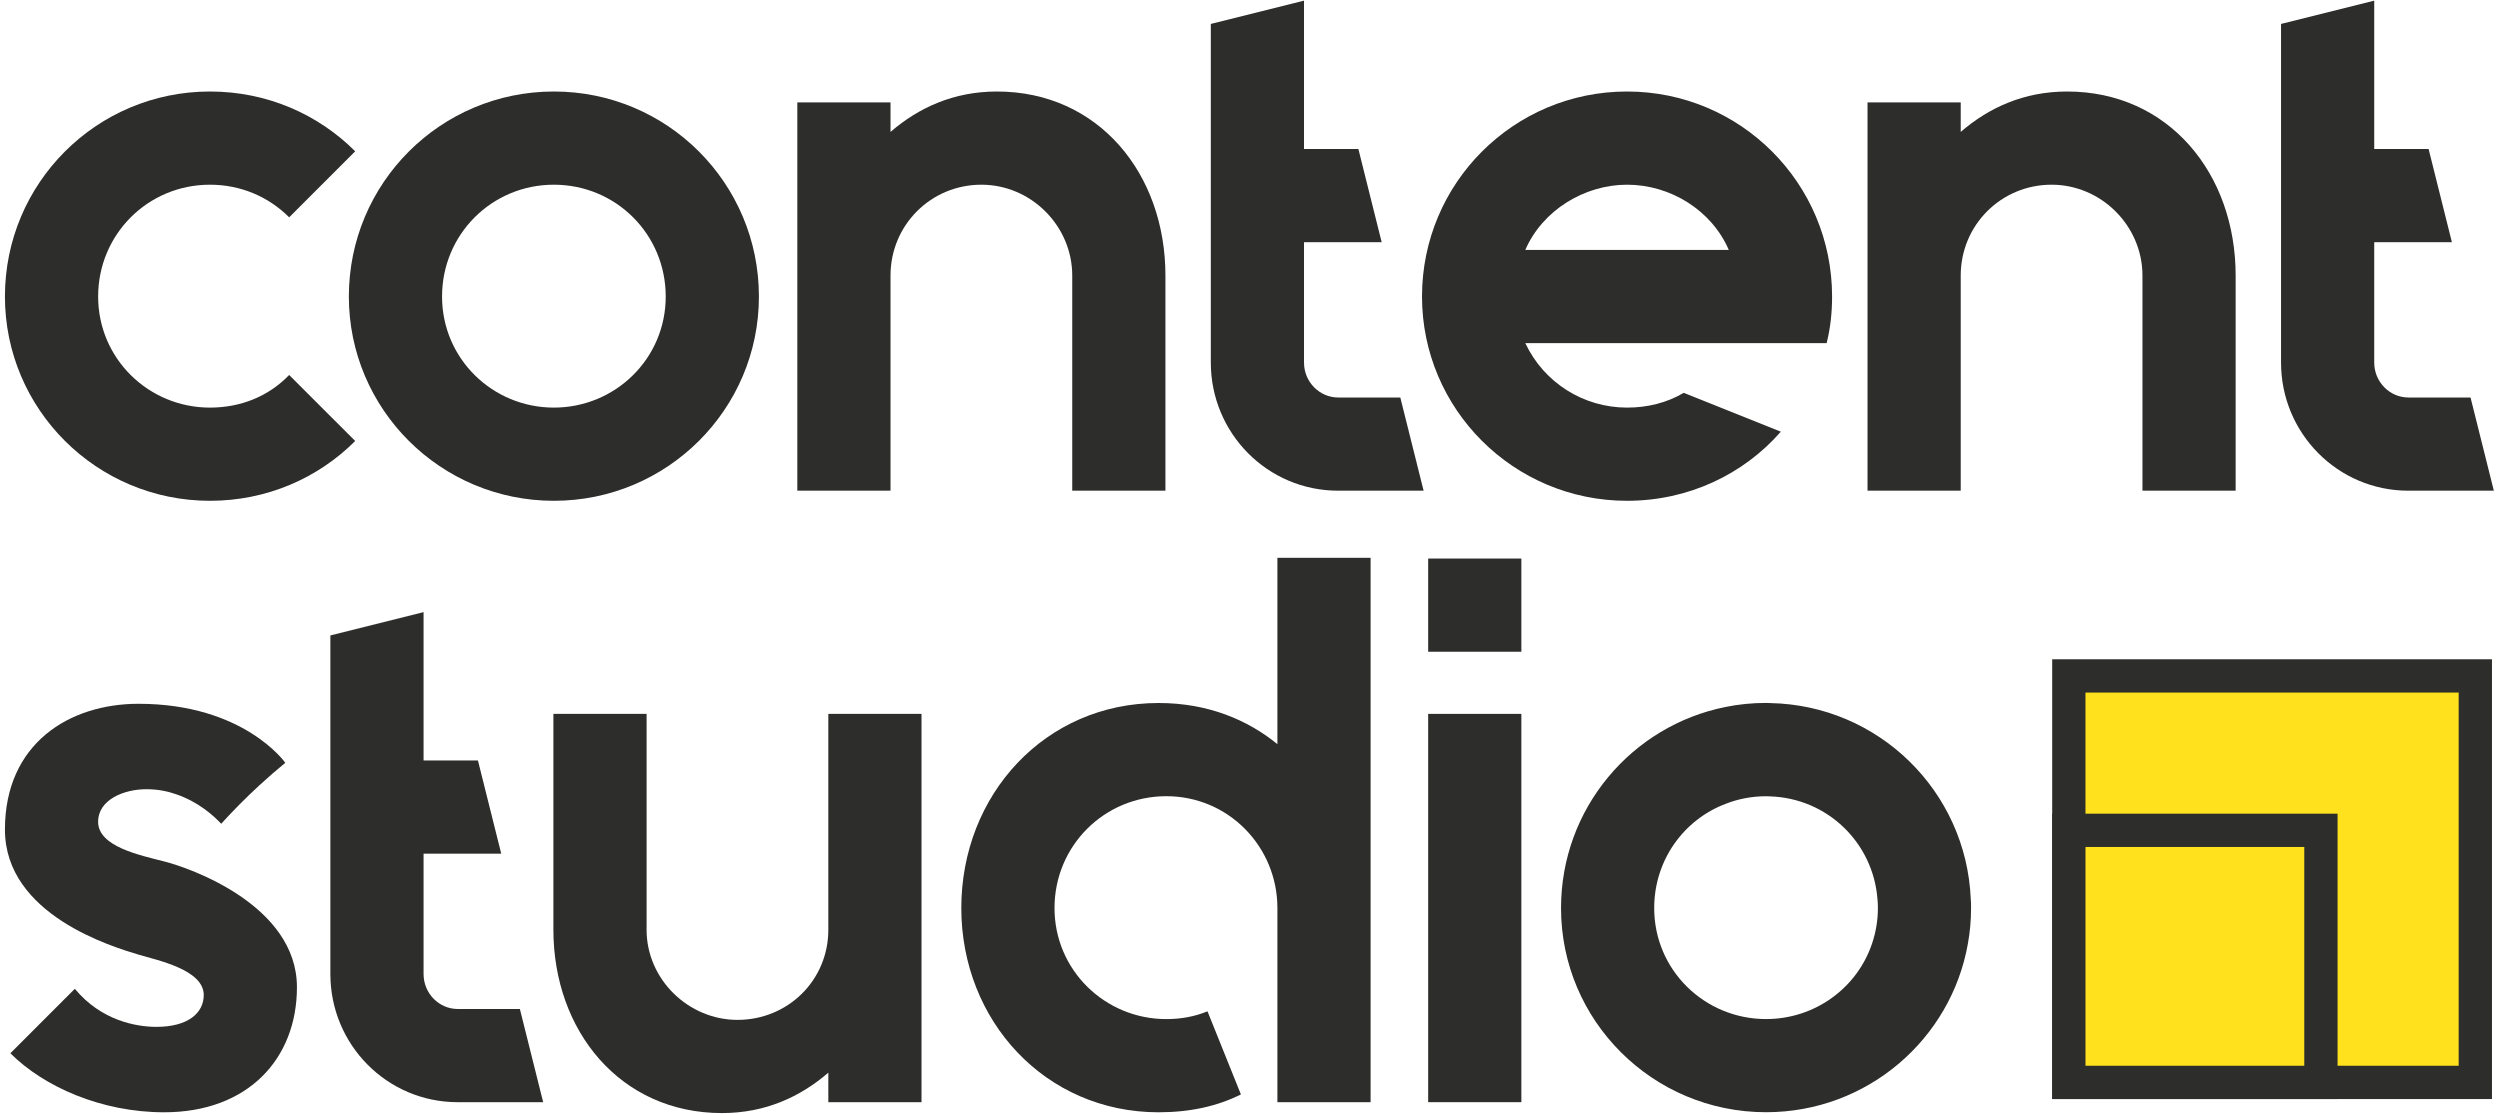
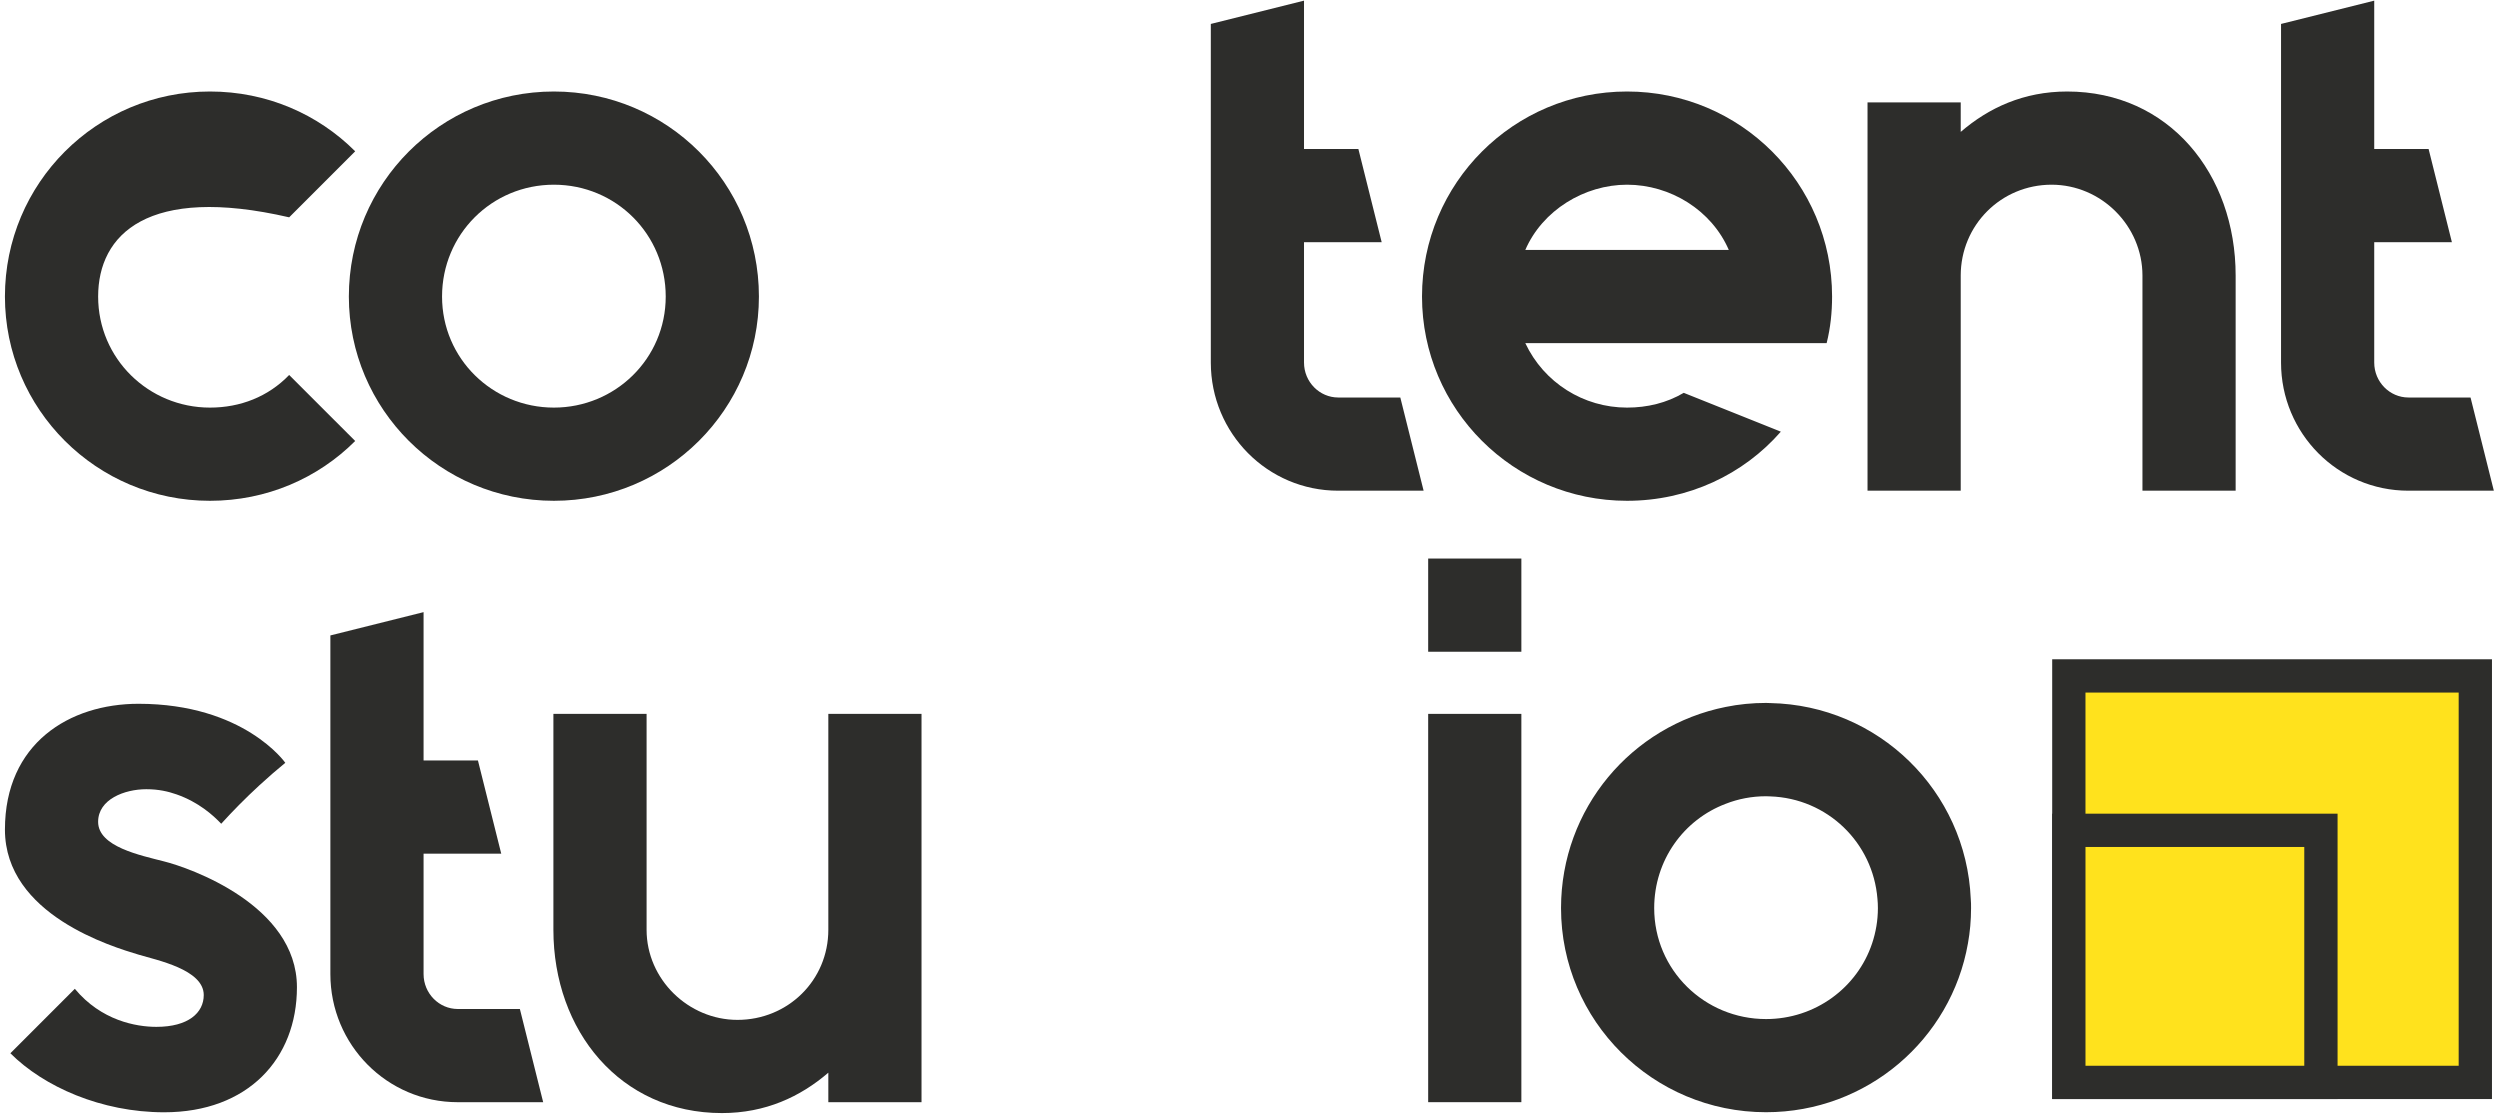
<svg xmlns="http://www.w3.org/2000/svg" width="395" height="176" viewBox="0 0 395 176" fill="none">
  <path d="M326.88 106.793H391.104V171.018H326.88V106.793Z" fill="#FFE21D" />
  <path d="M393.731 104.165H388.471H329.506H324.247V109.425V168.39V173.65H329.506H388.471H393.731V168.39V109.425V104.165ZM388.471 168.39H329.506V109.425H388.471V168.39Z" fill="#2D2D2B" />
  <path d="M326.88 131.19H366.708V171.018H326.88V131.19Z" fill="#FFE21D" />
  <path d="M369.336 128.561H364.076H329.507H324.248V133.821V168.39V173.65H329.507H364.076H369.336V168.39V133.821V128.561ZM364.076 168.39H329.507V133.821H364.076V168.39Z" fill="#2D2D2B" />
-   <path d="M33.174 14.458C42.133 14.458 50.23 18.017 56.12 23.907L45.689 34.338C42.378 31.024 37.96 29.183 33.174 29.183C23.359 29.183 15.506 37.036 15.506 46.854C15.506 56.671 23.48 64.401 33.174 64.401C37.96 64.401 42.378 62.684 45.689 59.246L56.12 69.677C50.23 75.566 42.133 79.126 33.174 79.126C15.259 79.126 0.779 64.645 0.779 46.854C0.779 28.938 15.259 14.458 33.174 14.458Z" fill="#2D2D2B" />
+   <path d="M33.174 14.458C42.133 14.458 50.23 18.017 56.12 23.907L45.689 34.338C23.359 29.183 15.506 37.036 15.506 46.854C15.506 56.671 23.48 64.401 33.174 64.401C37.96 64.401 42.378 62.684 45.689 59.246L56.12 69.677C50.23 75.566 42.133 79.126 33.174 79.126C15.259 79.126 0.779 64.645 0.779 46.854C0.779 28.938 15.259 14.458 33.174 14.458Z" fill="#2D2D2B" />
  <path d="M87.514 64.401C97.208 64.401 105.184 56.671 105.184 46.854C105.184 37.036 97.331 29.183 87.514 29.183C77.697 29.183 69.844 37.036 69.844 46.854C69.844 56.671 77.82 64.401 87.514 64.401ZM87.514 14.458C105.429 14.458 119.909 28.938 119.909 46.854C119.909 64.646 105.429 79.125 87.514 79.125C69.599 79.125 55.119 64.646 55.119 46.854C55.119 28.938 69.599 14.458 87.514 14.458Z" fill="#2D2D2B" />
-   <path d="M125.977 16.177H140.702V20.84C145.12 17.036 150.641 14.459 157.512 14.459C173.587 14.459 184.138 27.466 184.138 43.539V77.53H169.414V43.539C169.414 35.686 162.911 29.183 155.058 29.183C147.081 29.183 140.702 35.564 140.702 43.539V77.53H125.977V16.177Z" fill="#2D2D2B" />
  <path d="M191.309 57.284V3.783L206.034 0.102V23.539H214.624L218.305 38.264H206.034V57.284C206.034 60.352 208.49 62.805 211.433 62.805H221.25L224.931 77.53H211.433C200.268 77.53 191.309 68.45 191.309 57.284Z" fill="#2D2D2B" />
  <path d="M240.999 39.49H273.149C270.447 33.232 263.945 29.183 257.074 29.183C250.326 29.183 243.7 33.232 240.999 39.49ZM257.074 14.458C274.989 14.458 289.469 28.938 289.469 46.854C289.469 49.307 289.224 51.762 288.61 54.215H240.999C243.944 60.475 250.202 64.401 257.074 64.401C260.264 64.401 263.332 63.664 266.032 62.068L281.371 68.205C275.479 74.953 266.767 79.126 257.074 79.126C239.159 79.126 224.678 64.646 224.678 46.854C224.678 28.938 239.159 14.458 257.074 14.458Z" fill="#2D2D2B" />
  <path d="M295.069 16.177H309.794V20.84C314.212 17.036 319.735 14.459 326.606 14.459C342.681 14.459 353.232 27.466 353.232 43.539V77.53H338.508V43.539C338.508 35.686 332.006 29.183 324.152 29.183C316.175 29.183 309.794 35.564 309.794 43.539V77.53H295.069V16.177Z" fill="#2D2D2B" />
  <path d="M360.404 57.284V3.783L375.128 0.102V23.539H383.718L387.399 38.264H375.128V57.284C375.128 60.352 377.584 62.805 380.528 62.805H390.345L394.026 77.53H380.528C369.362 77.53 360.404 68.45 360.404 57.284Z" fill="#2D2D2B" />
  <path d="M21.885 111.198C38.573 111.198 45.077 120.523 45.077 120.523C43.739 121.62 42.369 122.804 40.981 124.082C38.742 126.142 36.738 128.185 34.951 130.154C33.674 128.797 31.36 126.727 27.896 125.514C26.57 125.05 25.058 124.696 23.112 124.696C19.676 124.696 15.504 126.291 15.504 129.849C15.504 133.776 22.13 135.124 25.934 136.106C29.862 137.088 46.916 142.977 46.916 155.986C46.916 167.275 39.187 175.741 25.934 175.741C15.996 175.741 6.916 171.692 1.64 166.416L11.823 156.23C15.996 161.262 21.517 162.243 24.707 162.243C29.738 162.243 32.192 160.035 32.192 157.213C32.192 153.164 24.707 151.692 21.885 150.831C17.836 149.604 0.78 144.573 0.78 131.075C0.78 117.456 10.965 111.198 21.885 111.198Z" fill="#2D2D2B" />
  <path d="M52.199 153.9V100.399L66.924 96.718V120.155H75.514L79.195 134.879H66.924V153.9C66.924 156.968 69.38 159.421 72.323 159.421H82.14L85.821 174.146H72.323C61.158 174.146 52.199 165.066 52.199 153.9Z" fill="#2D2D2B" />
  <path d="M87.437 146.905V112.793H102.161V146.905C102.161 154.758 108.788 161.141 116.52 161.141C124.494 161.141 130.876 154.882 130.876 146.905V112.793H145.6V174.146H130.876V169.483C126.458 173.288 120.938 175.865 114.064 175.865C97.991 175.865 87.437 162.856 87.437 146.905Z" fill="#2D2D2B" />
-   <path d="M151.887 143.47C151.887 125.554 165.14 111.074 183.056 111.074C190.909 111.074 197.166 113.773 201.829 117.577V88.128H216.554V174.146H201.829V143.47C201.829 133.776 194.099 125.799 184.283 125.799C174.466 125.799 166.612 133.652 166.612 143.47C166.612 153.287 174.589 161.017 184.283 161.017C186.491 161.017 188.7 160.648 190.785 159.79L196.064 172.919C192.381 174.76 188.086 175.741 183.056 175.741C165.14 175.741 151.887 161.262 151.887 143.47Z" fill="#2D2D2B" />
  <path d="M225.652 112.792H240.376V174.144H225.652V112.792ZM225.652 88.25H240.376V102.975H225.652V88.25Z" fill="#2D2D2B" />
  <path d="M279.035 161.011C269.332 161.011 261.363 153.276 261.363 143.479C261.363 135.909 266.027 129.51 272.66 127.002C274.629 126.228 276.785 125.807 279.035 125.807C279.247 125.807 279.48 125.807 279.692 125.83C288.715 126.134 295.934 133.119 296.638 142.026C296.684 142.494 296.708 142.986 296.708 143.479C296.708 145.424 296.38 147.3 295.794 149.057C293.45 156.066 286.794 161.011 279.035 161.011ZM311.38 142.026C310.654 124.986 296.802 111.414 279.692 111.086C279.48 111.063 279.247 111.063 279.035 111.063C276.856 111.063 274.723 111.274 272.66 111.696C257.824 114.649 246.643 127.729 246.643 143.479C246.643 161.269 261.129 175.73 279.035 175.73C295.02 175.73 308.286 164.199 310.935 149.057C311.263 147.252 311.427 145.378 311.427 143.479C311.427 142.986 311.427 142.494 311.38 142.026Z" fill="#2D2D2B" />
</svg>